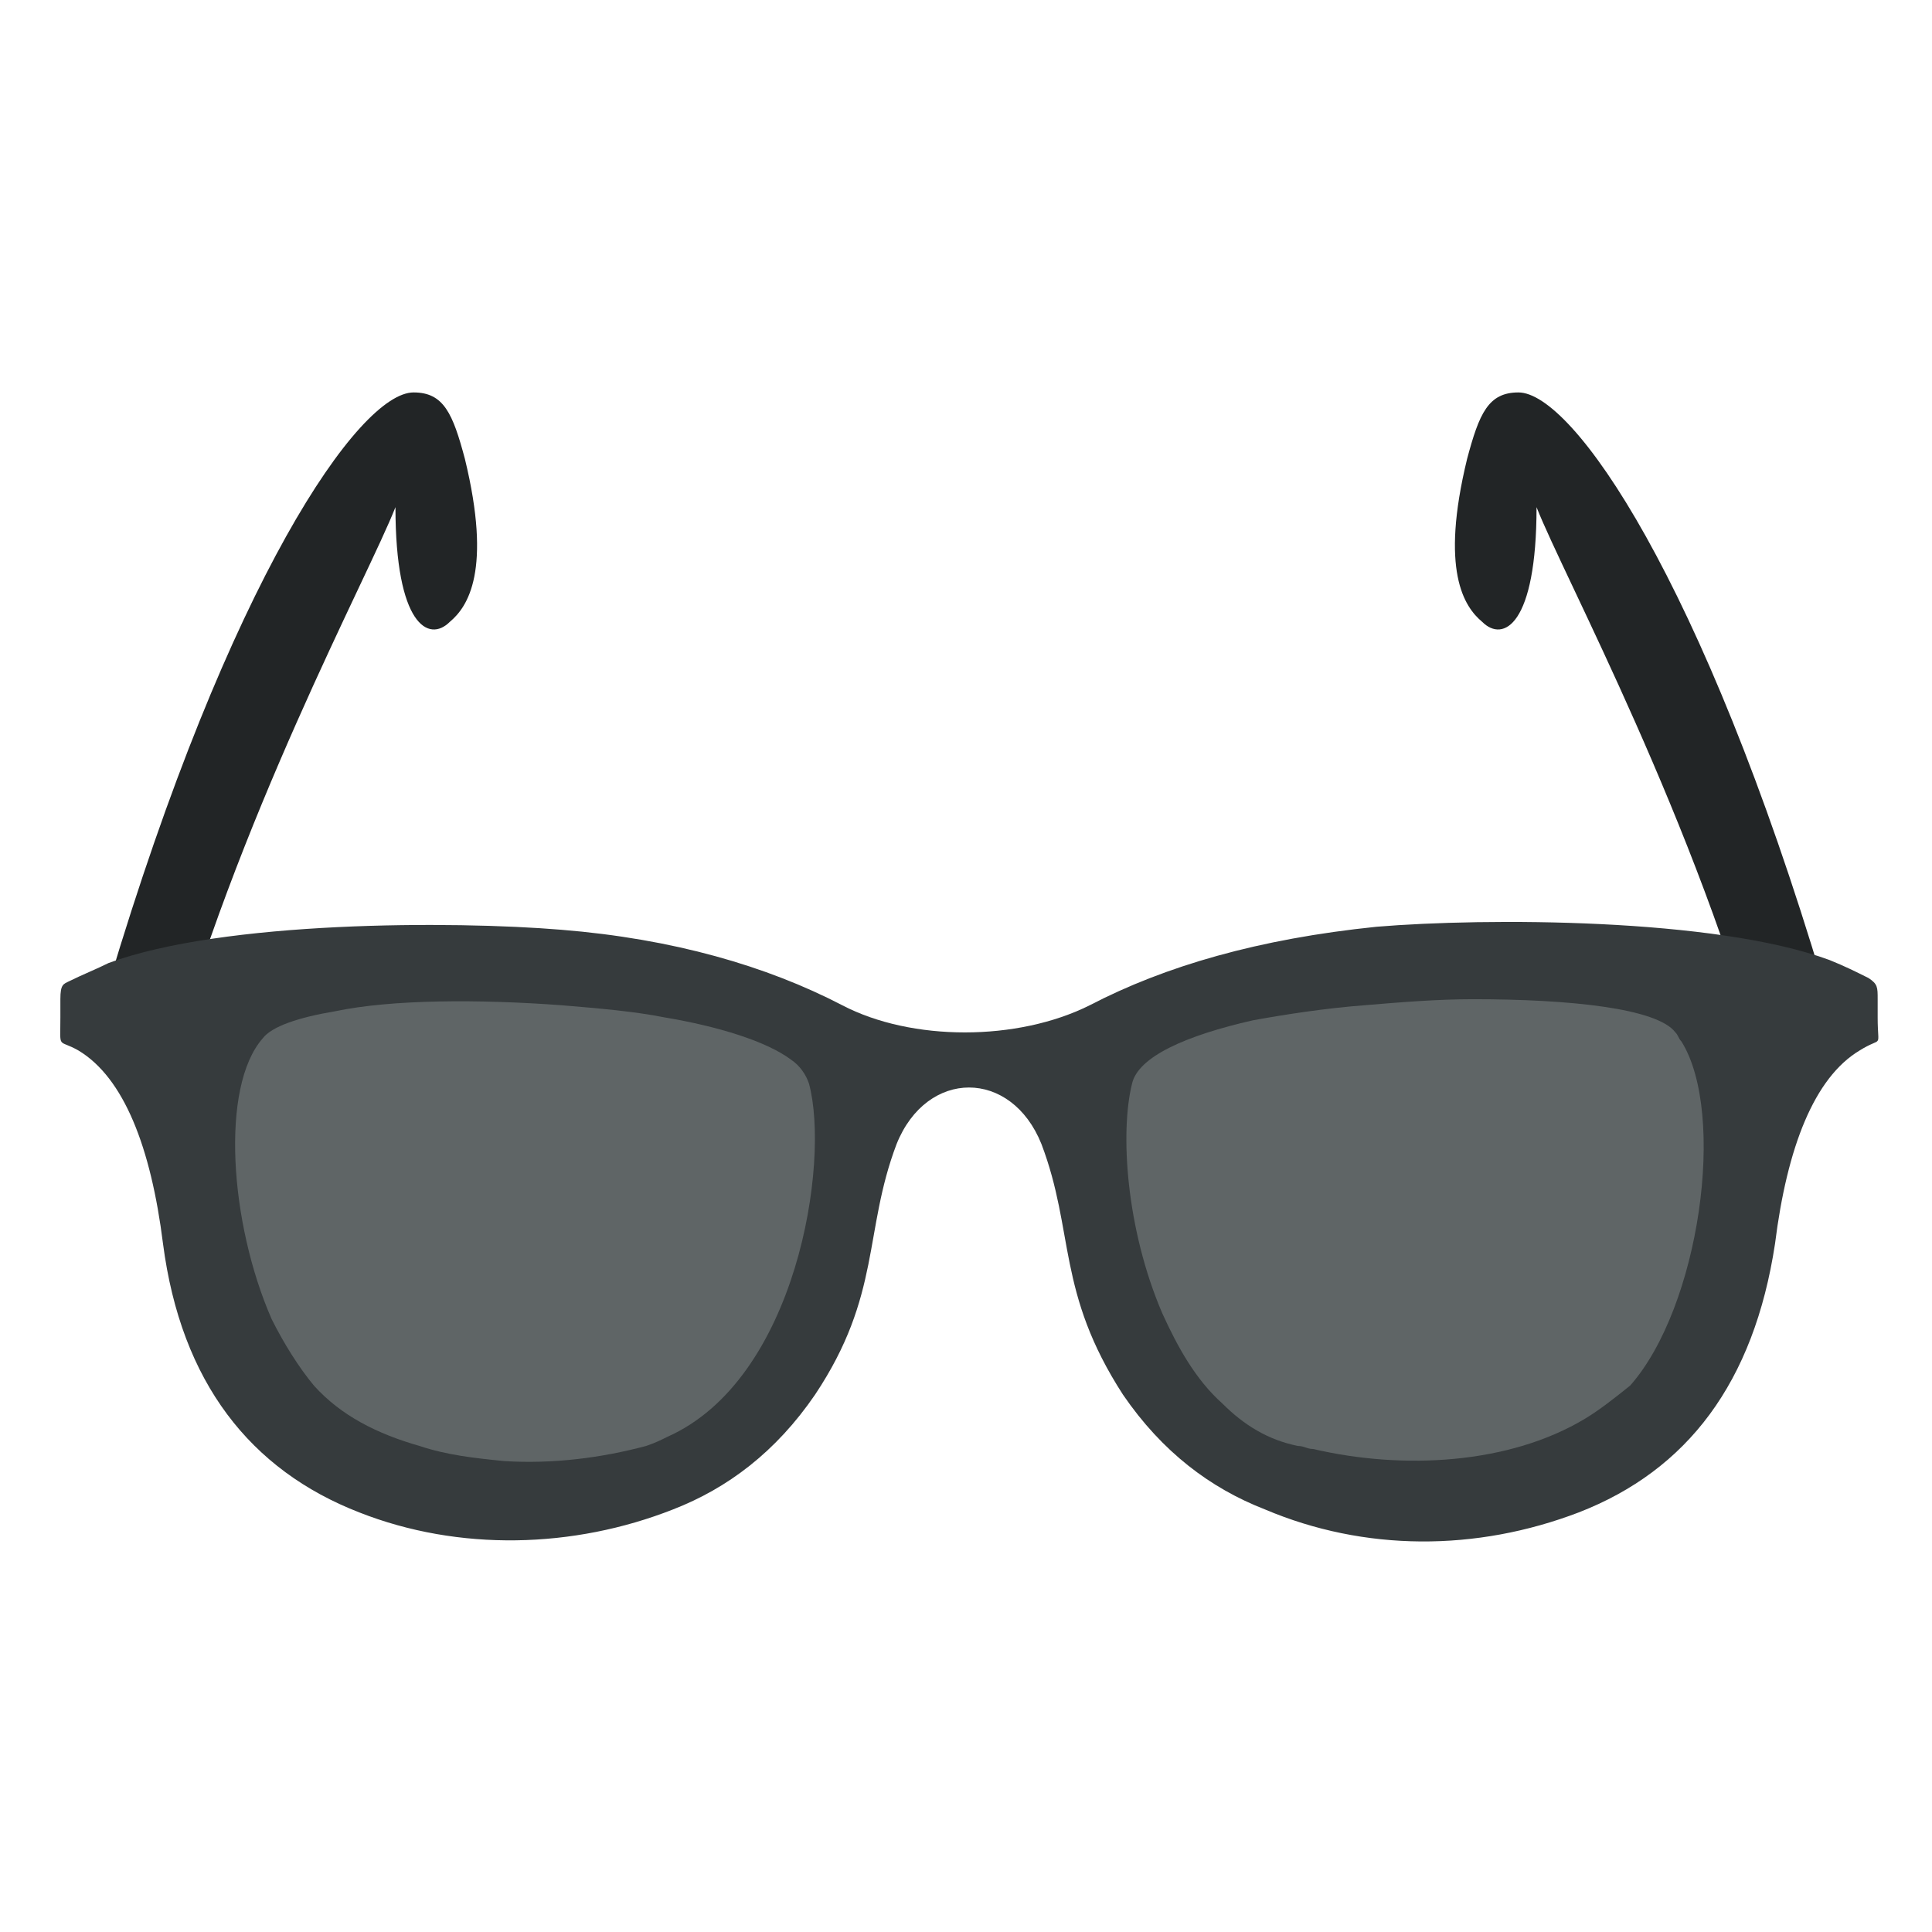
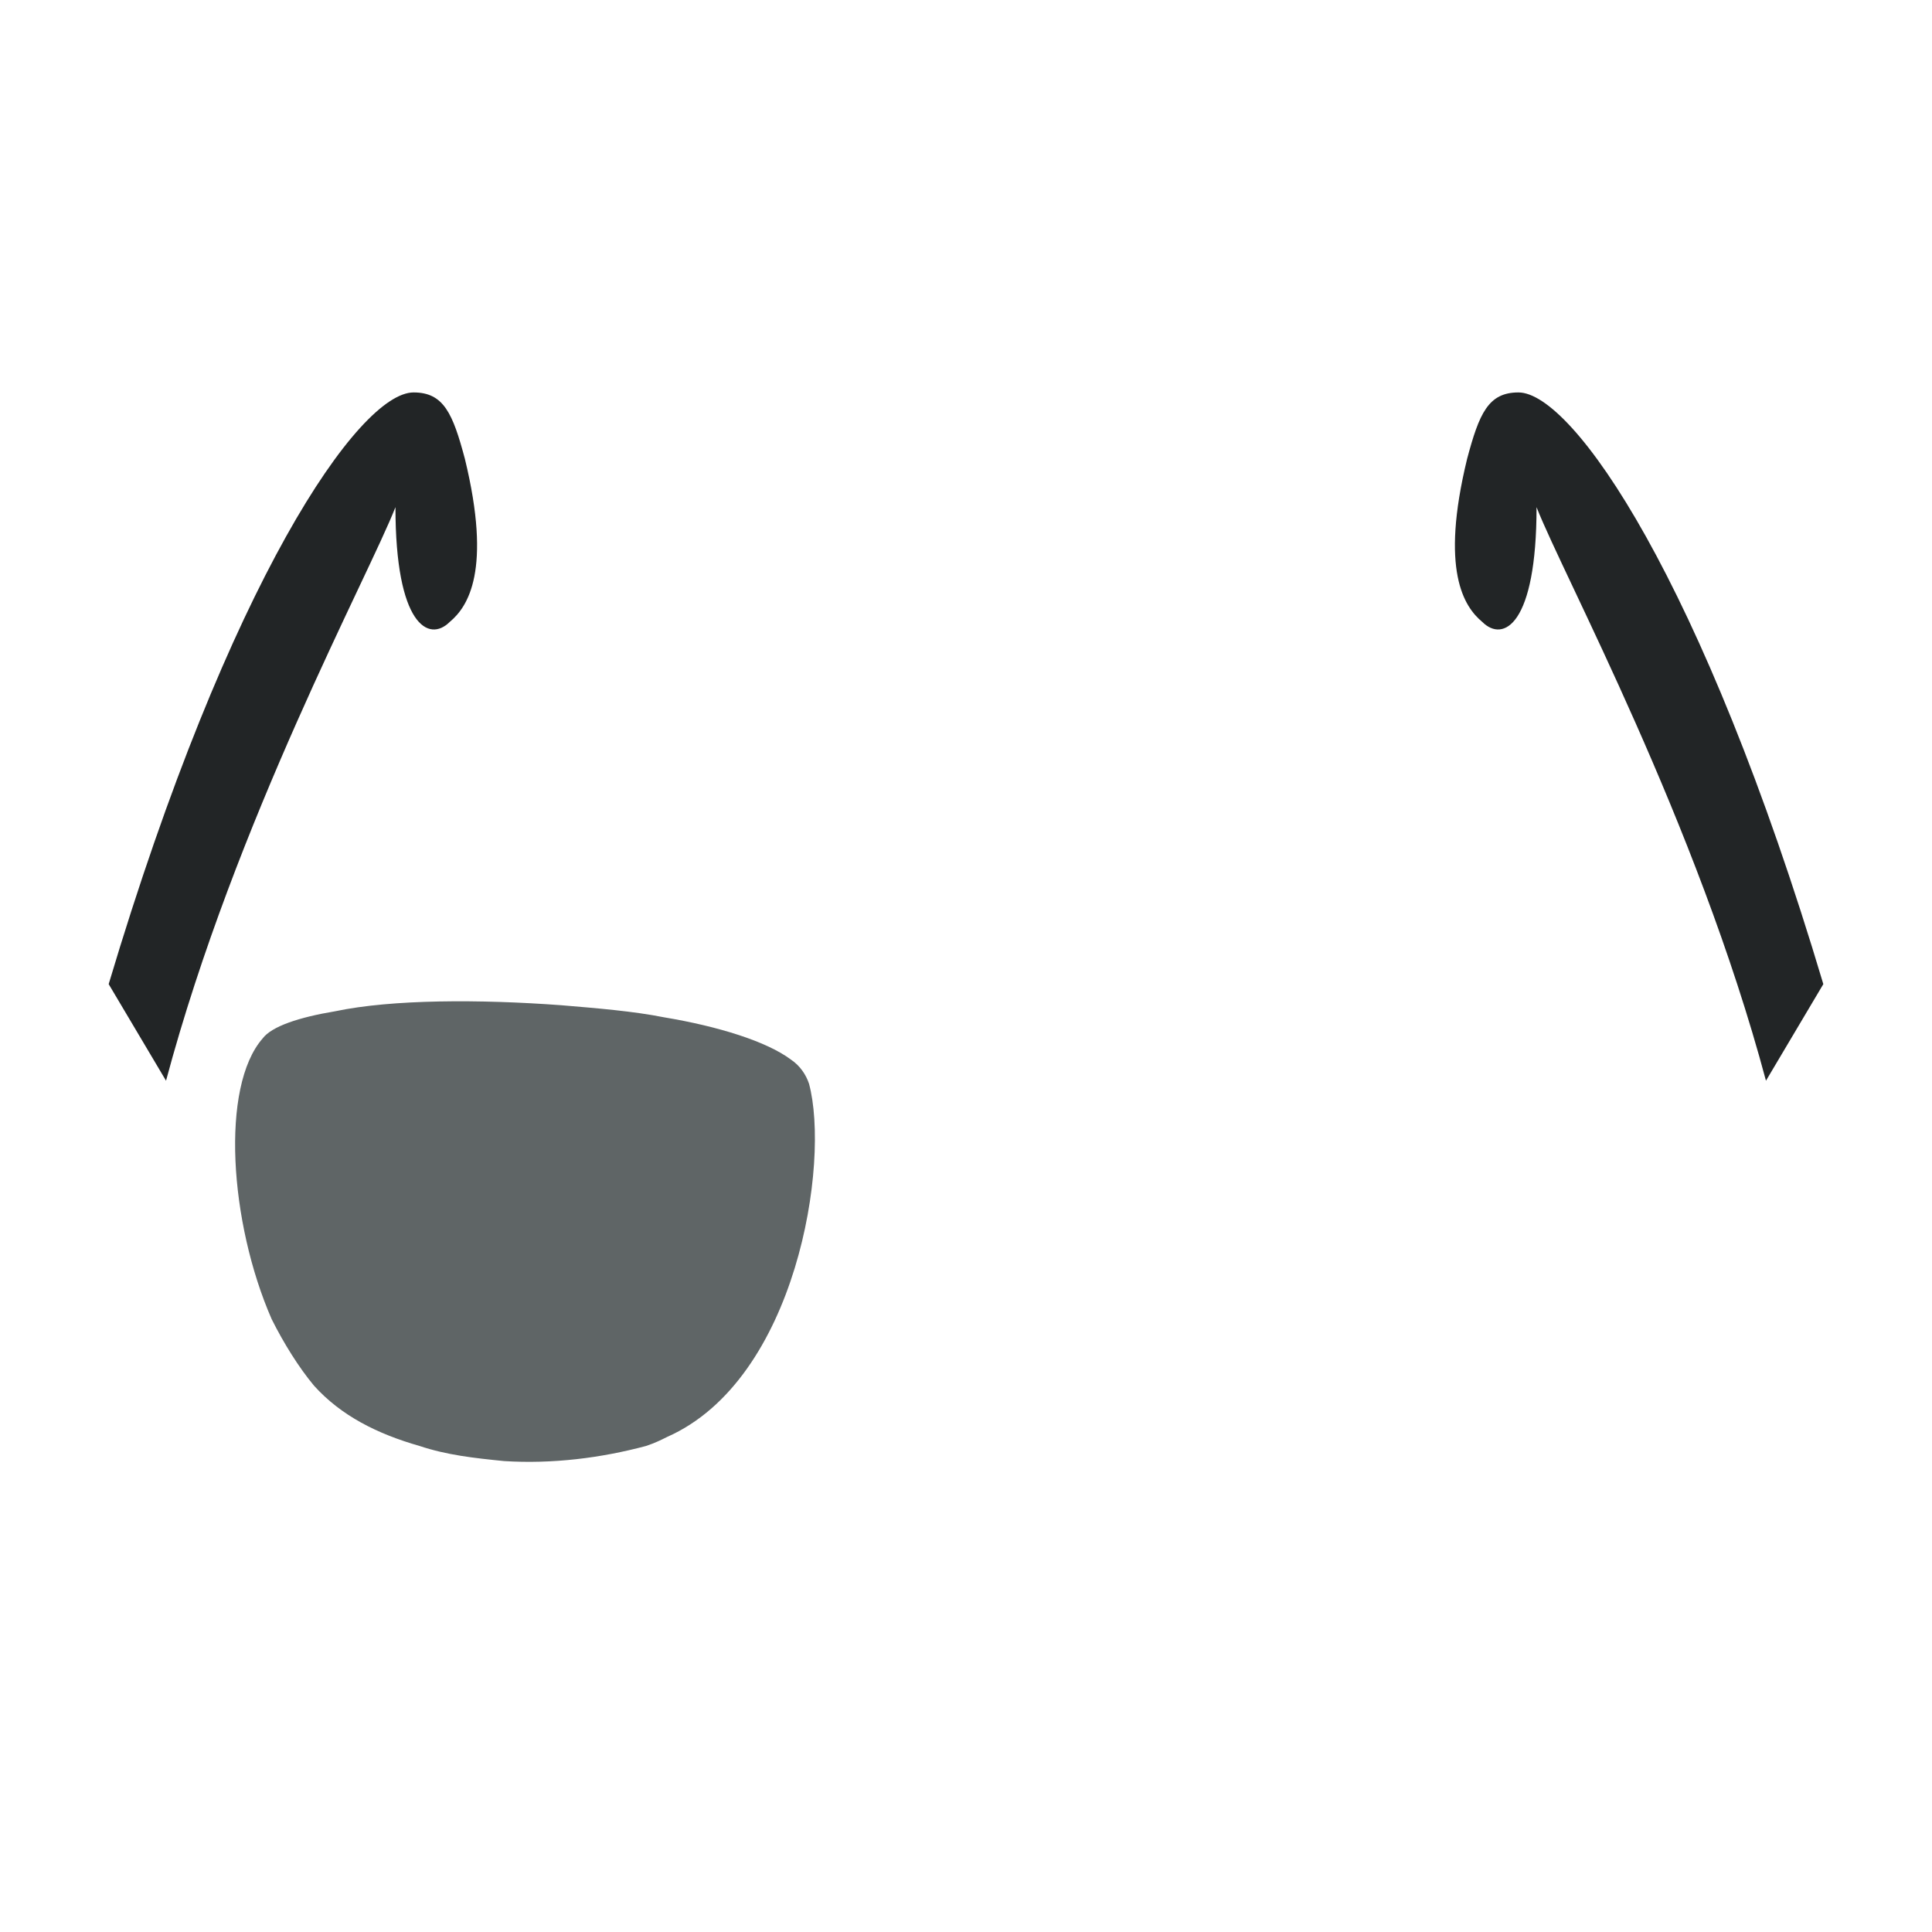
<svg xmlns="http://www.w3.org/2000/svg" viewBox="0 0 64 64" enable-background="new 0 0 64 64">
  <g fill="#222526">
-     <path d="m3.6 32.6c4-13.4 8.3-19.6 10.1-19.6 1 0 1.3.7 1.7 2.2.9 3.7.1 4.9-.5 5.4-.7.7-1.8.1-1.8-3.8-.9 2.3-5.3 10.4-7.6 19l-1.9-3.2" />
+     <path d="m3.6 32.6c4-13.4 8.3-19.6 10.1-19.6 1 0 1.3.7 1.7 2.2.9 3.7.1 4.9-.5 5.4-.7.7-1.8.1-1.8-3.8-.9 2.3-5.3 10.4-7.6 19" />
    <path d="m60.4 32.6c-4-13.4-8.3-19.6-10.1-19.6-1 0-1.3.7-1.7 2.2-.9 3.7-.1 4.9.5 5.4.7.7 1.8.1 1.8-3.8.9 2.3 5.3 10.4 7.6 19l1.9-3.2" />
  </g>
-   <path d="m36.1 33.3c-2.4 1.2-5.9 1.2-8.2 0-2.5-1.3-5.6-2.2-9.3-2.5-3.6-.3-11.2-.3-15 1.1-.4.2-.9.4-1.3.6-.2.1-.3.1-.3.6v.6c0 1.1-.1.7.6 1.1 1.5.9 2.4 3.2 2.8 6.4.6 4.6 2.9 7.5 6.5 8.9 3.3 1.3 7.1 1.2 10.4-.1 1.8-.7 3.4-1.9 4.7-3.8 2.2-3.3 1.6-5.4 2.7-8.3 1-2.5 3.8-2.5 4.8 0 1.1 2.9.5 4.9 2.7 8.3 1.3 1.9 2.9 3.1 4.7 3.8 3.3 1.4 7 1.4 10.4.1 3.6-1.4 5.8-4.3 6.5-8.9.4-3.2 1.3-5.5 2.8-6.4.8-.5.6 0 .6-1.1v-.6c0-.4 0-.5-.3-.7-.4-.2-.8-.4-1.3-.6-3.8-1.4-11.4-1.4-15-1.1-3.9.4-7 1.3-9.5 2.6" fill="#363b3d" />
  <g fill="#5f6566">
    <path d="m26.2 35.1c-.8-.6-2.4-1.1-4.2-1.4-1-.2-2.2-.3-3.4-.4-2.7-.2-5.6-.2-7.5.2-1.2.2-2.1.5-2.4.9-1.4 1.6-1.1 6.1.3 9.3.4.8.9 1.6 1.4 2.2.9 1 2.1 1.6 3.5 2 .9.3 1.8.4 2.8.5 1.6.1 3.2-.1 4.7-.5.3-.1.5-.2.7-.3 4.3-1.9 5.4-9.1 4.7-11.7-.1-.3-.3-.6-.6-.8" />
-     <path d="m55.7 34.5c-.1-.1-.1-.2-.2-.3-.6-.8-3.5-1.1-6.7-1.1-1.2 0-2.4.1-3.6.2-1.3.1-2.6.3-3.7.5-2.2.5-3.8 1.2-4 2.1-.4 1.6-.2 4.8 1 7.6.5 1.1 1.1 2.2 2 3 .7.7 1.5 1.2 2.5 1.4.2 0 .3.1.5.1 3 .7 6.5.5 9-1 .5-.3 1-.7 1.5-1.1 2.3-2.6 3.2-9 1.7-11.4" />
  </g>
</svg>